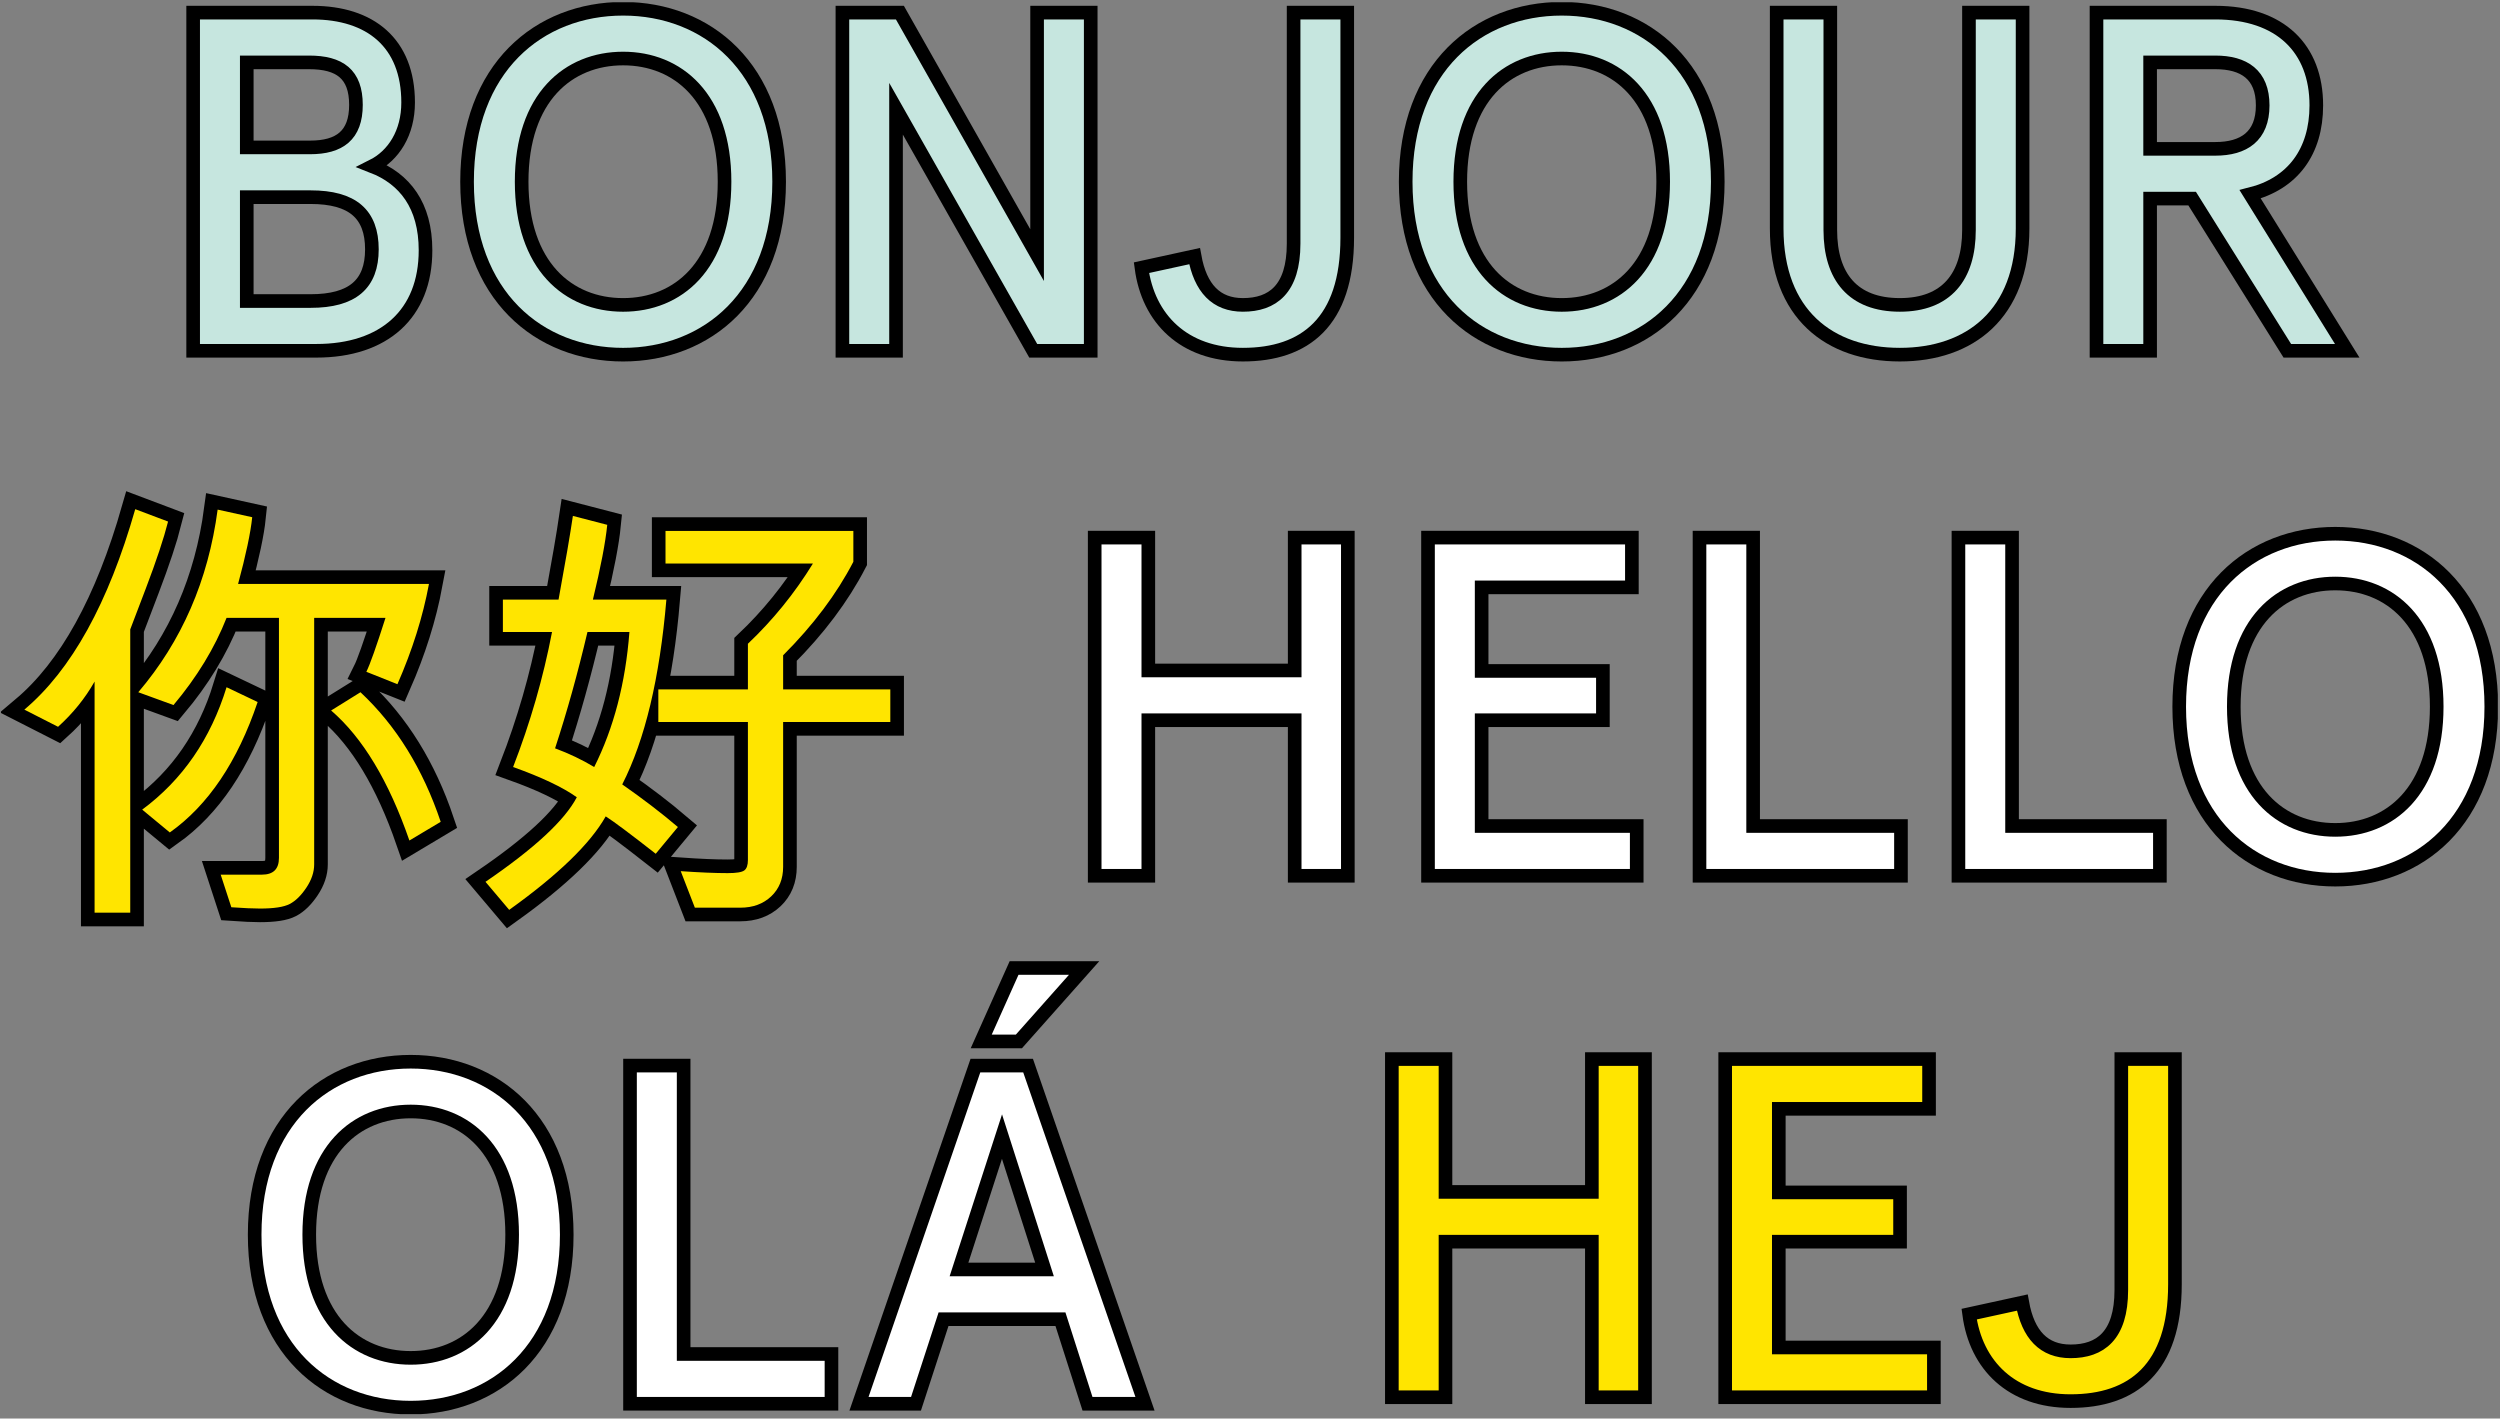
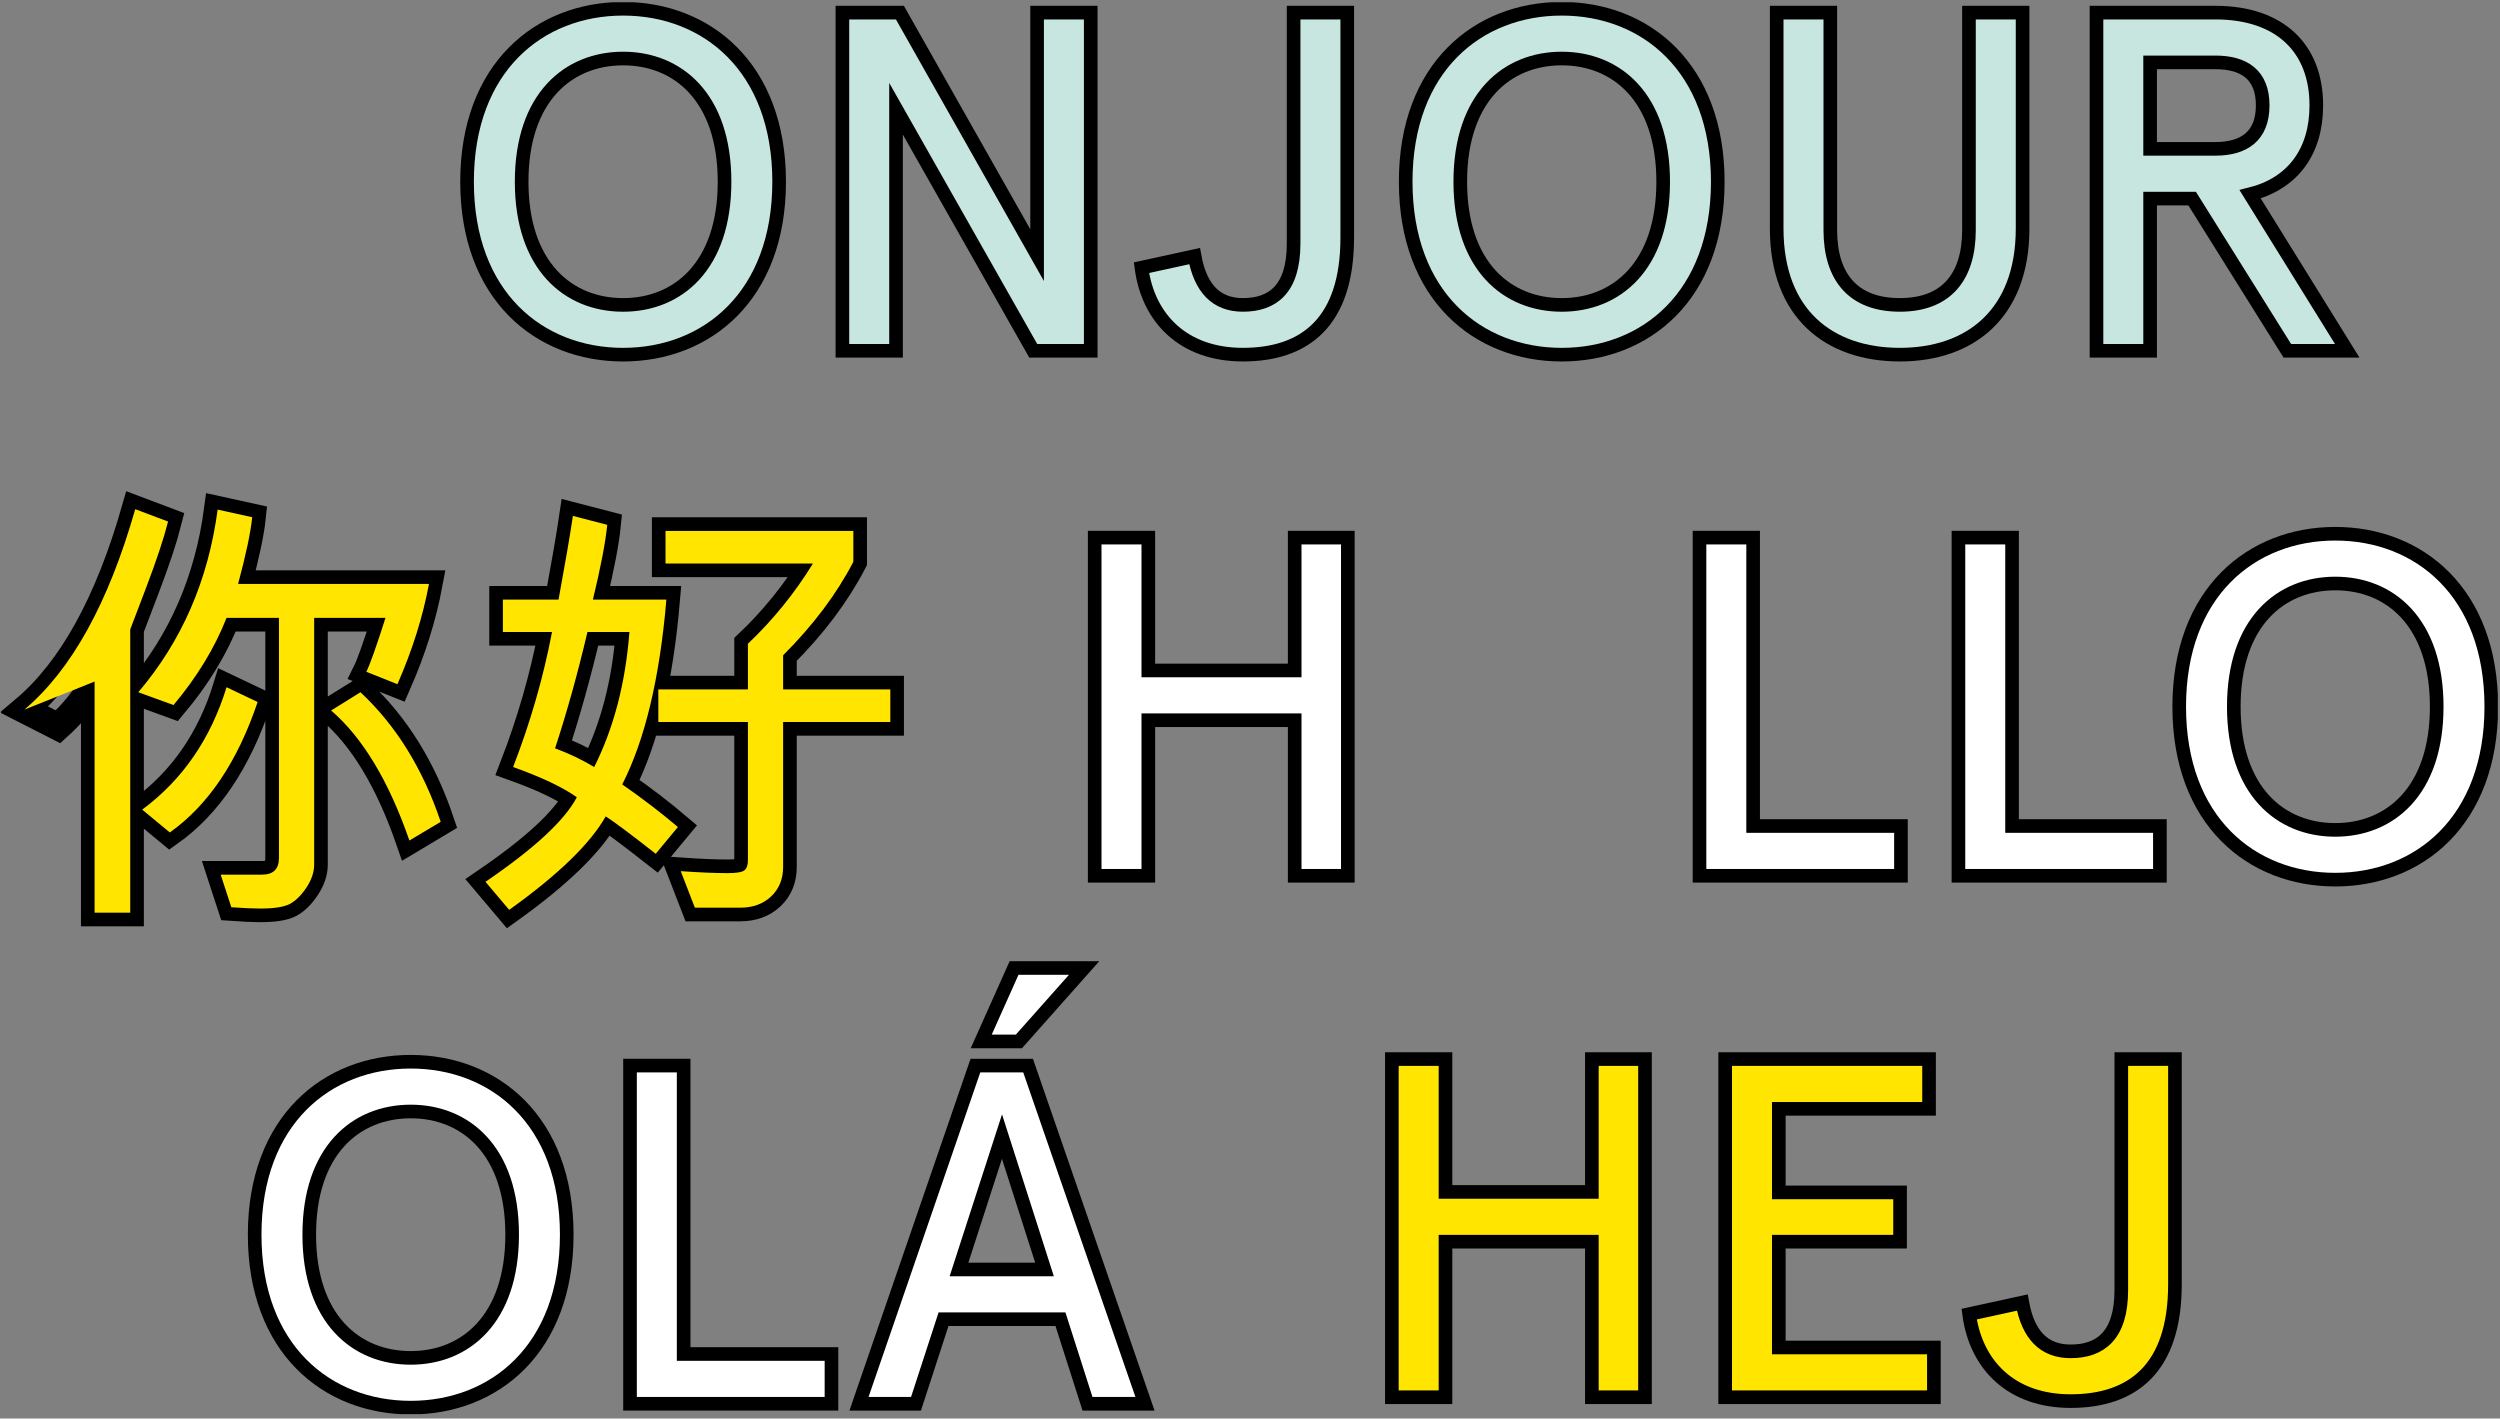
<svg xmlns="http://www.w3.org/2000/svg" width="497" height="282" viewBox="0 0 497 282" fill="none">
  <rect x="0" y="0" width="497" height="282" fill="#808080" stroke="none" />
  <g clip-path="url(#clip0_68675_175084)">
    <path d="M217.625 174.105V106.878H228.285V133.288H257.385V106.878H267.949V174.105H257.385V143.18H228.285V174.105H217.625Z" fill="white" stroke="black" stroke-width="2.708" />
-     <path d="M283.889 174.105V106.878H324.418V116.77H294.55V133.384H318.655V143.18H294.55V164.213H325.379V174.105L283.889 174.105Z" fill="white" stroke="black" stroke-width="2.708" />
    <path d="M337.862 174.105V106.878H348.523V164.213H377.911V174.105H337.862Z" fill="white" stroke="black" stroke-width="2.708" />
    <path d="M389.338 174.105V106.878H399.998V164.213H429.386V174.105H389.338Z" fill="white" stroke="black" stroke-width="2.708" />
    <path d="M433.228 140.491C433.228 117.729 447.633 106.108 464.249 106.108C480.863 106.108 495.269 117.729 495.269 140.491C495.269 163.254 480.863 174.874 464.249 174.874C447.633 174.874 433.228 163.253 433.228 140.491ZM484.417 140.491C484.417 123.685 475.101 116.001 464.249 116.001C453.396 116.001 444.08 123.685 444.08 140.491C444.08 157.298 453.396 164.982 464.249 164.982C475.101 164.982 484.417 157.298 484.417 140.491Z" fill="white" stroke="black" stroke-width="2.708" />
    <path d="M50.627 245.455C50.627 222.693 65.032 211.072 81.648 211.072C98.262 211.072 112.668 222.693 112.668 245.455C112.668 268.218 98.262 279.838 81.648 279.838C65.032 279.838 50.627 268.217 50.627 245.455ZM101.816 245.455C101.816 228.649 92.5 220.965 81.648 220.965C70.795 220.965 61.479 228.649 61.479 245.455C61.479 262.262 70.795 269.946 81.648 269.946C92.5 269.946 101.816 262.262 101.816 245.455Z" fill="white" stroke="black" stroke-width="2.708" />
    <path d="M125.247 279.067V211.839H135.908V269.175H165.296V279.067H125.247Z" fill="white" stroke="black" stroke-width="2.708" />
    <path d="M170.768 279.067L193.914 211.839H204.382L227.624 279.067H216.194L210.817 262.26H187.575L182.101 279.067H170.768ZM190.648 252.368H207.648L199.196 225.956L190.648 252.368ZM195.066 207.037L201.597 192.439H215.522L202.557 207.037H195.066Z" fill="white" stroke="black" stroke-width="2.708" />
    <path d="M276.701 277.772V210.544H287.362V236.954H316.462V210.544H327.026V277.772H316.462V246.847H287.362V277.772H276.701Z" fill="#FFE500" stroke="black" stroke-width="2.708" />
    <path d="M342.966 277.772V210.544H383.495V220.436H353.626V237.051H377.732V246.847H353.626V267.88H384.455V277.772H342.966Z" fill="#FFE500" stroke="black" stroke-width="2.708" />
    <path d="M391.464 261.253L402.029 258.947C403.181 265.382 406.35 268.648 411.632 268.648C417.491 268.648 421.716 265.575 421.716 256.451V210.544H432.378V255.298C432.378 272.105 423.925 278.54 411.632 278.54C399.916 278.54 392.809 271.433 391.464 261.253Z" fill="#FFE500" stroke="black" stroke-width="2.708" />
    <path d="M33.412 103.686C32.576 107.001 31.106 111.424 29.004 116.955L25.892 125.124V181.442H18.803V135.498C16.93 138.812 14.509 141.808 11.542 144.488L4.843 141.074C14.207 133.179 21.554 119.895 26.886 101.223L33.412 103.686ZM85.278 116.091C84.067 122.603 81.978 129.245 79.01 136.017L72.83 133.553C73.55 132.113 74.818 128.539 76.634 122.834H62.457V171.847C62.457 173.374 61.939 174.916 60.901 176.472C59.864 178.028 58.762 179.108 57.594 179.713C56.427 180.319 54.461 180.621 51.695 180.621C50.34 180.621 48.439 180.535 45.989 180.362L43.872 173.879H52.084C54.331 173.879 55.455 172.77 55.455 170.551V122.834H45.039C42.676 128.828 39.161 134.605 34.492 140.165L27.491 137.616C36.135 127.473 41.393 115.371 43.267 101.31L50.139 102.822C49.822 105.906 48.886 110.329 47.33 116.091L85.278 116.091ZM51.219 139.561C47.214 151.432 41.393 160.077 33.758 165.494L28.269 160.955C36.279 155.02 41.869 146.908 45.039 136.621L51.219 139.561ZM87.612 163.376L81.388 167.093C77.296 155.279 72.11 146.664 65.828 141.246L71.663 137.616C78.752 144.243 84.067 152.829 87.612 163.376Z" stroke="black" stroke-width="5.415" />
    <path d="M134.767 164.414L130.358 169.73C125.316 165.783 122.002 163.305 120.417 162.296C117.363 167.713 110.966 173.908 101.227 180.881L96.516 175.306C106.226 168.678 112.277 163.074 114.669 158.493C111.874 156.504 107.653 154.502 102.005 152.484C105.434 143.639 108.013 134.692 109.742 125.644H99.974V119.204H111.039C112.393 111.828 113.343 106.281 113.891 102.564L120.72 104.336C120.374 107.822 119.424 112.779 117.868 119.204H132.476C131.151 134.821 128.226 147.067 123.702 155.942C127.794 158.795 131.483 161.619 134.767 164.414ZM125.128 125.644H116.787C114.856 133.856 112.71 141.564 110.347 148.768C113.141 149.805 115.735 151.044 118.127 152.484C122.016 144.734 124.351 135.787 125.128 125.644ZM176.995 143.538H155.687V172.323C155.687 174.744 154.893 176.703 153.309 178.202C151.725 179.7 149.679 180.448 147.172 180.448H138.138L135.329 173.188C139.103 173.447 142.215 173.577 144.665 173.577C146.394 173.577 147.496 173.397 147.971 173.036C148.447 172.677 148.684 171.993 148.684 170.983V143.538H130.877V137.055H148.684V127.978C153.669 123.253 157.977 117.936 161.608 112.029H132.303V105.546H169.647V111.683C166.333 118.08 161.679 124.276 155.687 130.269V137.055H176.995V143.538Z" stroke="black" stroke-width="5.415" />
-     <path d="M33.412 103.686C32.576 107.001 31.106 111.424 29.004 116.955L25.892 125.124V181.442H18.803V135.498C16.93 138.812 14.509 141.808 11.542 144.488L4.843 141.074C14.207 133.179 21.554 119.895 26.886 101.223L33.412 103.686ZM85.278 116.091C84.067 122.603 81.978 129.245 79.01 136.017L72.83 133.553C73.55 132.113 74.818 128.539 76.634 122.834H62.457V171.847C62.457 173.374 61.939 174.916 60.901 176.472C59.864 178.028 58.762 179.108 57.594 179.713C56.427 180.319 54.461 180.621 51.695 180.621C50.34 180.621 48.439 180.535 45.989 180.362L43.872 173.879H52.084C54.331 173.879 55.455 172.77 55.455 170.551V122.834H45.039C42.676 128.828 39.161 134.605 34.492 140.165L27.491 137.616C36.135 127.473 41.393 115.371 43.267 101.31L50.139 102.822C49.822 105.906 48.886 110.329 47.33 116.091L85.278 116.091ZM51.219 139.561C47.214 151.432 41.393 160.077 33.758 165.494L28.269 160.955C36.279 155.02 41.869 146.908 45.039 136.621L51.219 139.561ZM87.612 163.376L81.388 167.093C77.296 155.279 72.11 146.664 65.828 141.246L71.663 137.616C78.751 144.243 84.067 152.829 87.612 163.376Z" fill="#FFE500" />
+     <path d="M33.412 103.686C32.576 107.001 31.106 111.424 29.004 116.955L25.892 125.124V181.442H18.803V135.498L4.843 141.074C14.207 133.179 21.554 119.895 26.886 101.223L33.412 103.686ZM85.278 116.091C84.067 122.603 81.978 129.245 79.01 136.017L72.83 133.553C73.55 132.113 74.818 128.539 76.634 122.834H62.457V171.847C62.457 173.374 61.939 174.916 60.901 176.472C59.864 178.028 58.762 179.108 57.594 179.713C56.427 180.319 54.461 180.621 51.695 180.621C50.34 180.621 48.439 180.535 45.989 180.362L43.872 173.879H52.084C54.331 173.879 55.455 172.77 55.455 170.551V122.834H45.039C42.676 128.828 39.161 134.605 34.492 140.165L27.491 137.616C36.135 127.473 41.393 115.371 43.267 101.31L50.139 102.822C49.822 105.906 48.886 110.329 47.33 116.091L85.278 116.091ZM51.219 139.561C47.214 151.432 41.393 160.077 33.758 165.494L28.269 160.955C36.279 155.02 41.869 146.908 45.039 136.621L51.219 139.561ZM87.612 163.376L81.388 167.093C77.296 155.279 72.11 146.664 65.828 141.246L71.663 137.616C78.751 144.243 84.067 152.829 87.612 163.376Z" fill="#FFE500" />
    <path d="M134.767 164.414L130.358 169.73C125.316 165.783 122.002 163.305 120.417 162.296C117.363 167.713 110.966 173.908 101.227 180.881L96.516 175.306C106.226 168.678 112.277 163.074 114.669 158.493C111.874 156.504 107.653 154.502 102.005 152.484C105.434 143.639 108.013 134.692 109.742 125.644H99.974V119.204H111.039C112.393 111.828 113.343 106.281 113.891 102.564L120.72 104.336C120.374 107.822 119.424 112.779 117.868 119.204H132.476C131.151 134.821 128.226 147.067 123.702 155.942C127.794 158.795 131.483 161.619 134.767 164.414ZM125.128 125.644H116.787C114.856 133.856 112.71 141.564 110.347 148.768C113.141 149.805 115.735 151.044 118.127 152.484C122.016 144.734 124.351 135.787 125.128 125.644ZM176.995 143.538H155.687V172.323C155.687 174.744 154.893 176.703 153.309 178.202C151.725 179.7 149.679 180.448 147.172 180.448H138.138L135.329 173.188C139.103 173.447 142.215 173.577 144.665 173.577C146.394 173.577 147.496 173.397 147.971 173.036C148.447 172.677 148.684 171.993 148.684 170.983V143.538H130.877V137.055H148.684V127.978C153.669 123.253 157.977 117.936 161.608 112.029H132.303V105.546H169.647V111.683C166.333 118.08 161.679 124.276 155.687 130.269V137.055H176.995V143.538Z" fill="#FFE500" />
-     <path d="M38.398 69.737V2.509H62.119C73.644 2.509 81.135 8.56 81.135 20.372C81.135 26.423 78.254 30.936 74.028 33.05C80.463 35.546 84.593 40.829 84.593 49.761C84.593 62.439 76.333 69.737 62.888 69.737L38.398 69.737ZM49.058 29.305H61.639C67.498 29.305 70.763 26.904 70.763 20.853C70.763 14.707 67.498 12.402 61.447 12.402H49.058V29.305ZM49.058 59.845H61.735C70.09 59.845 73.932 56.483 73.932 49.569C73.932 42.557 70.09 39.197 61.735 39.197H49.058V59.845Z" fill="#C6E6DF" stroke="black" stroke-width="2.708" />
    <path d="M92.851 36.126C92.851 13.364 107.257 1.743 123.873 1.743C140.487 1.743 154.893 13.364 154.893 36.126C154.893 58.888 140.487 70.508 123.873 70.508C107.257 70.508 92.851 58.887 92.851 36.126ZM144.04 36.126C144.04 19.319 134.725 11.635 123.873 11.635C113.02 11.635 103.704 19.319 103.704 36.126C103.704 52.932 113.02 60.616 123.873 60.616C134.725 60.616 144.04 52.932 144.04 36.126Z" fill="#C6E6DF" stroke="black" stroke-width="2.708" />
    <path d="M167.471 69.737V2.509H178.9L206.175 50.721V2.509H216.835V69.737H205.407L178.132 21.621V69.737L167.471 69.737Z" fill="#C6E6DF" stroke="black" stroke-width="2.708" />
    <path d="M226.918 53.219L237.482 50.913C238.635 57.348 241.804 60.614 247.086 60.614C252.945 60.614 257.17 57.54 257.17 48.416V2.509H267.831V47.264C267.831 64.07 259.379 70.505 247.086 70.505C235.37 70.505 228.262 63.398 226.918 53.219Z" fill="#C6E6DF" stroke="black" stroke-width="2.708" />
    <path d="M279.451 36.126C279.451 13.364 293.857 1.743 310.472 1.743C327.087 1.743 341.492 13.364 341.492 36.126C341.492 58.888 327.087 70.508 310.472 70.508C293.857 70.508 279.451 58.887 279.451 36.126ZM330.64 36.126C330.64 19.319 321.324 11.635 310.472 11.635C299.619 11.635 290.303 19.319 290.303 36.126C290.303 52.932 299.619 60.616 310.472 60.616C321.324 60.616 330.64 52.932 330.64 36.126Z" fill="#C6E6DF" stroke="black" stroke-width="2.708" />
    <path d="M353.206 45.439V2.509H363.866V45.727C363.866 55.043 368.38 60.614 377.696 60.614C386.916 60.614 391.43 55.043 391.43 45.727V2.509H402.09V45.439C402.09 62.439 391.622 70.505 377.696 70.505C363.674 70.505 353.206 62.439 353.206 45.439Z" fill="#C6E6DF" stroke="black" stroke-width="2.708" />
    <path d="M416.784 69.737V2.509H440.409C453.375 2.509 460.482 9.712 460.482 20.949C460.482 30.169 455.776 36.507 447.324 38.62L466.628 69.737H454.719L435.799 39.484H427.444V69.737L416.784 69.737ZM427.444 29.592H440.409C446.075 29.592 449.822 27.096 449.822 20.949C449.822 14.803 446.075 12.402 440.409 12.402H427.444V29.592Z" fill="#C6E6DF" stroke="black" stroke-width="2.708" />
  </g>
  <defs>
    <clipPath id="clip0_68675_175084">
      <rect width="496.378" height="280.685" fill="white" transform="translate(0.188 0.448)" />
    </clipPath>
  </defs>
</svg>